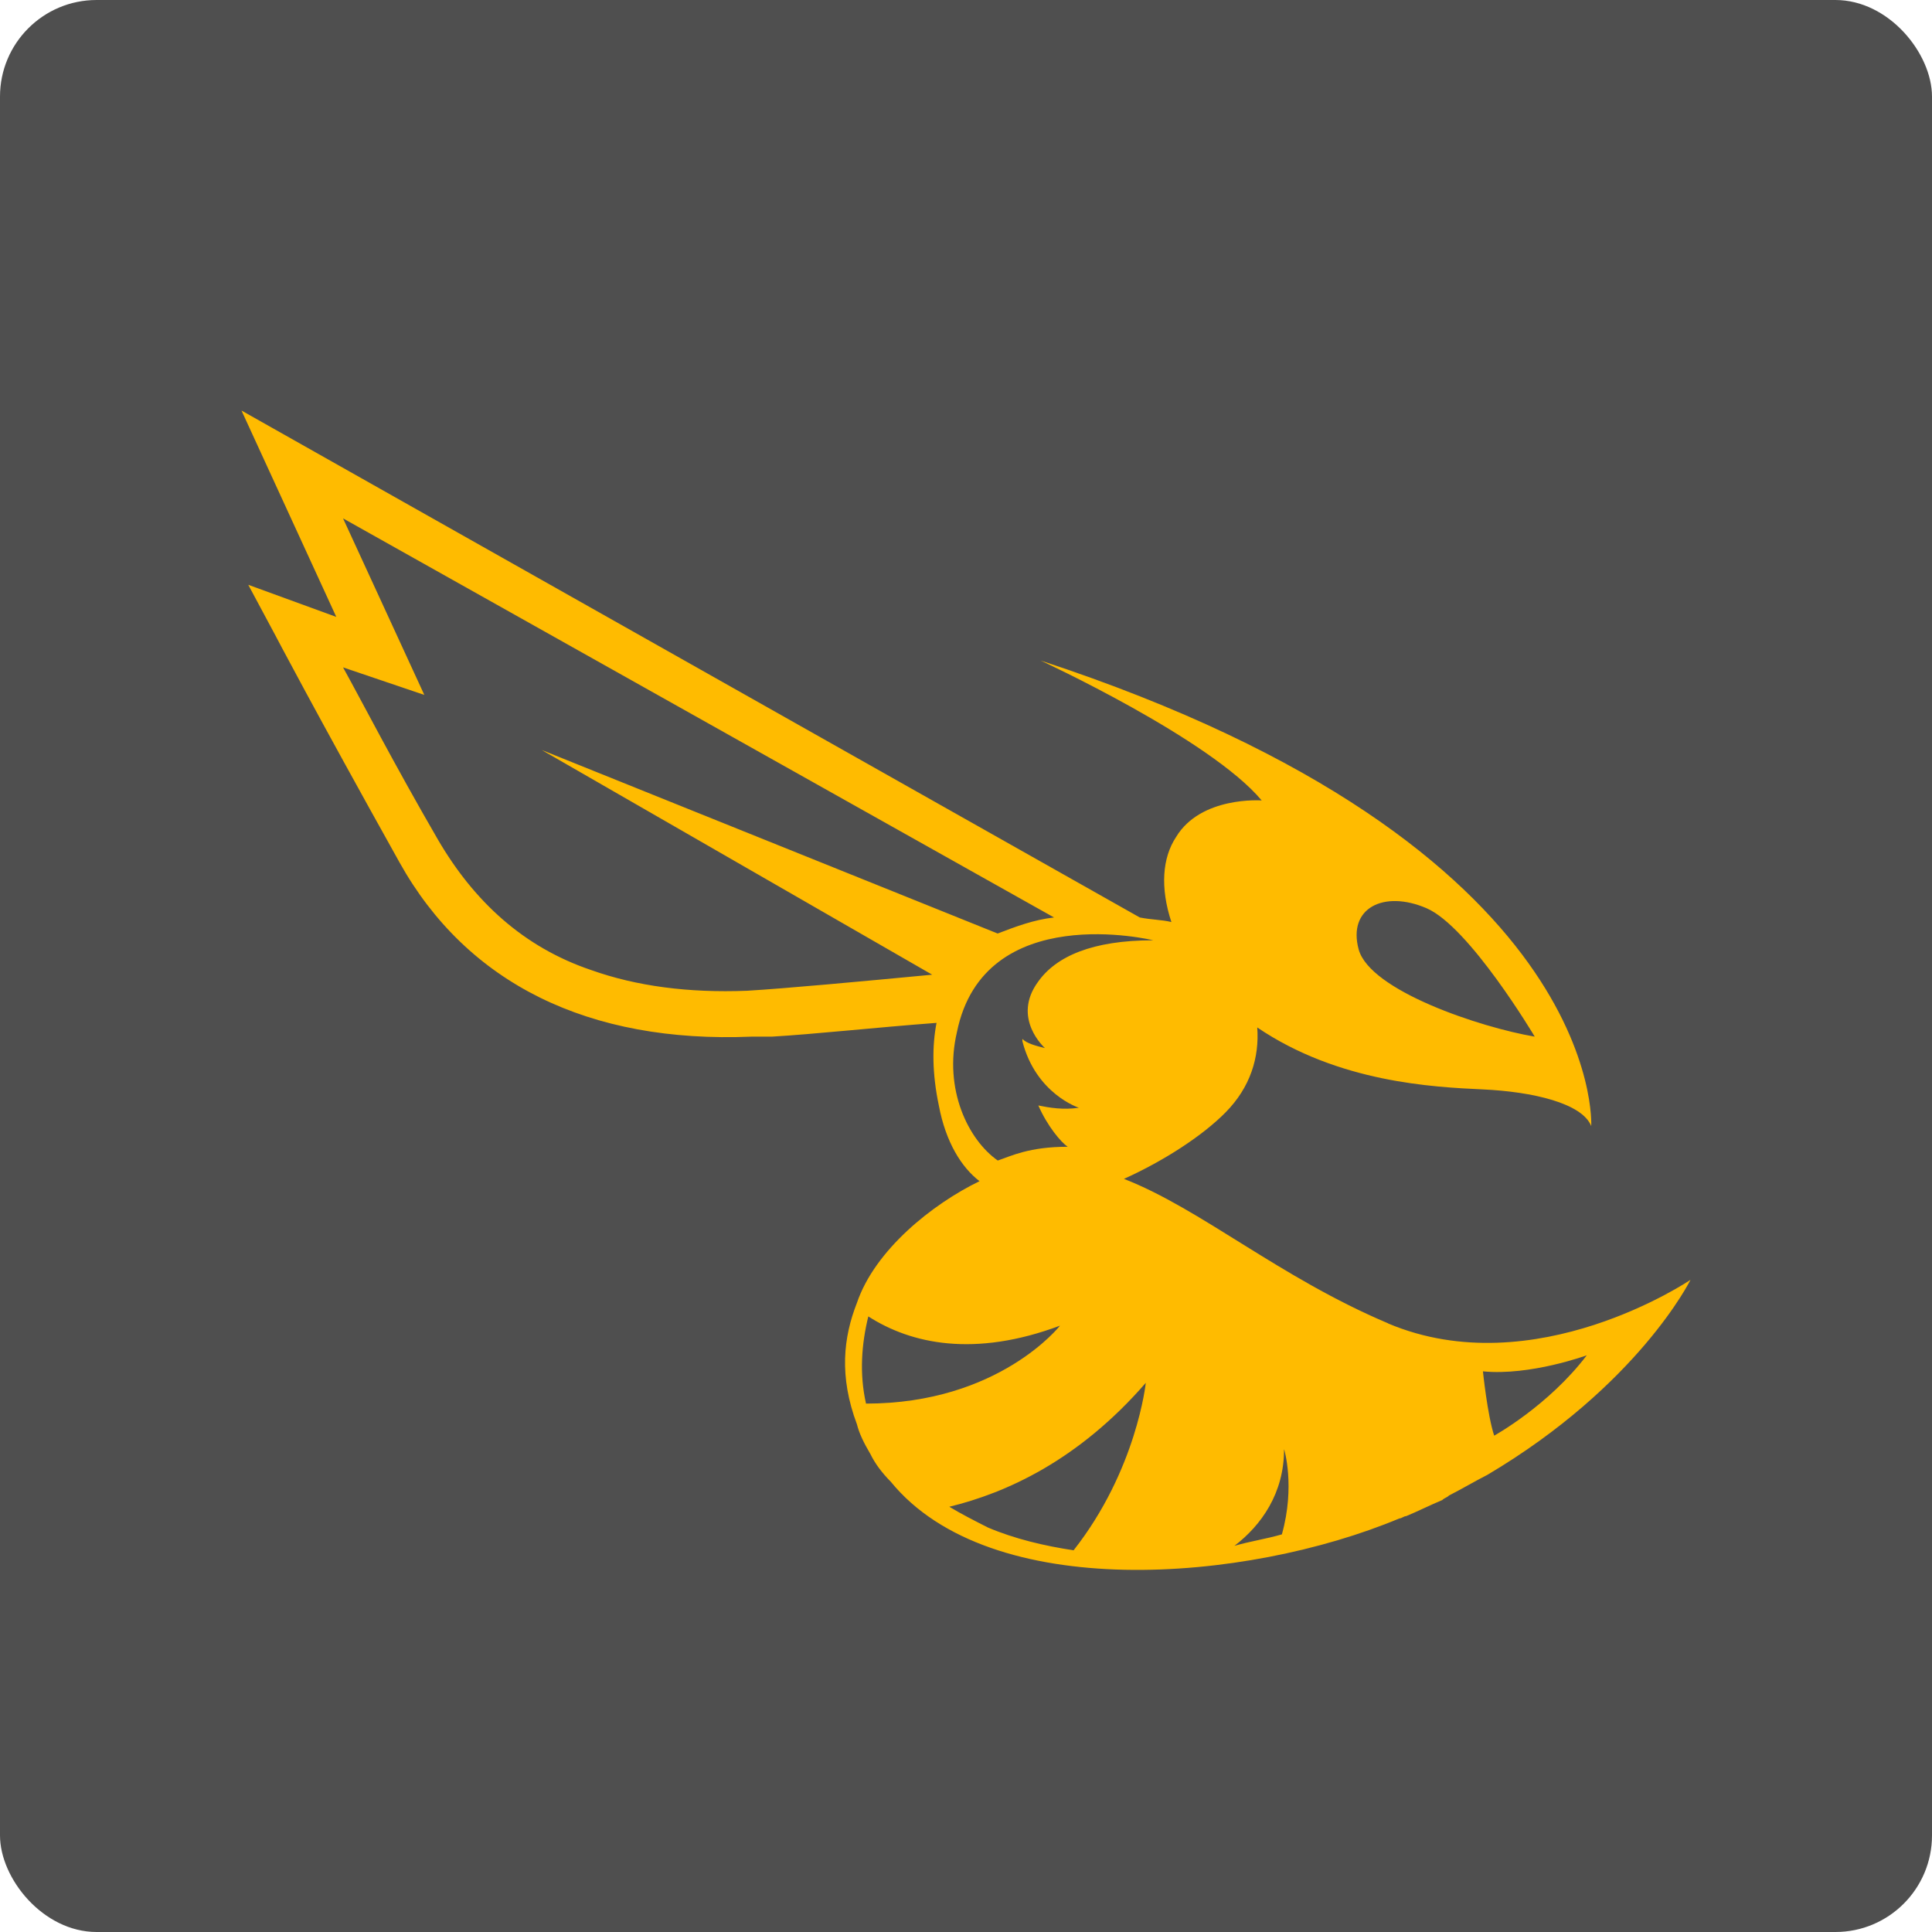
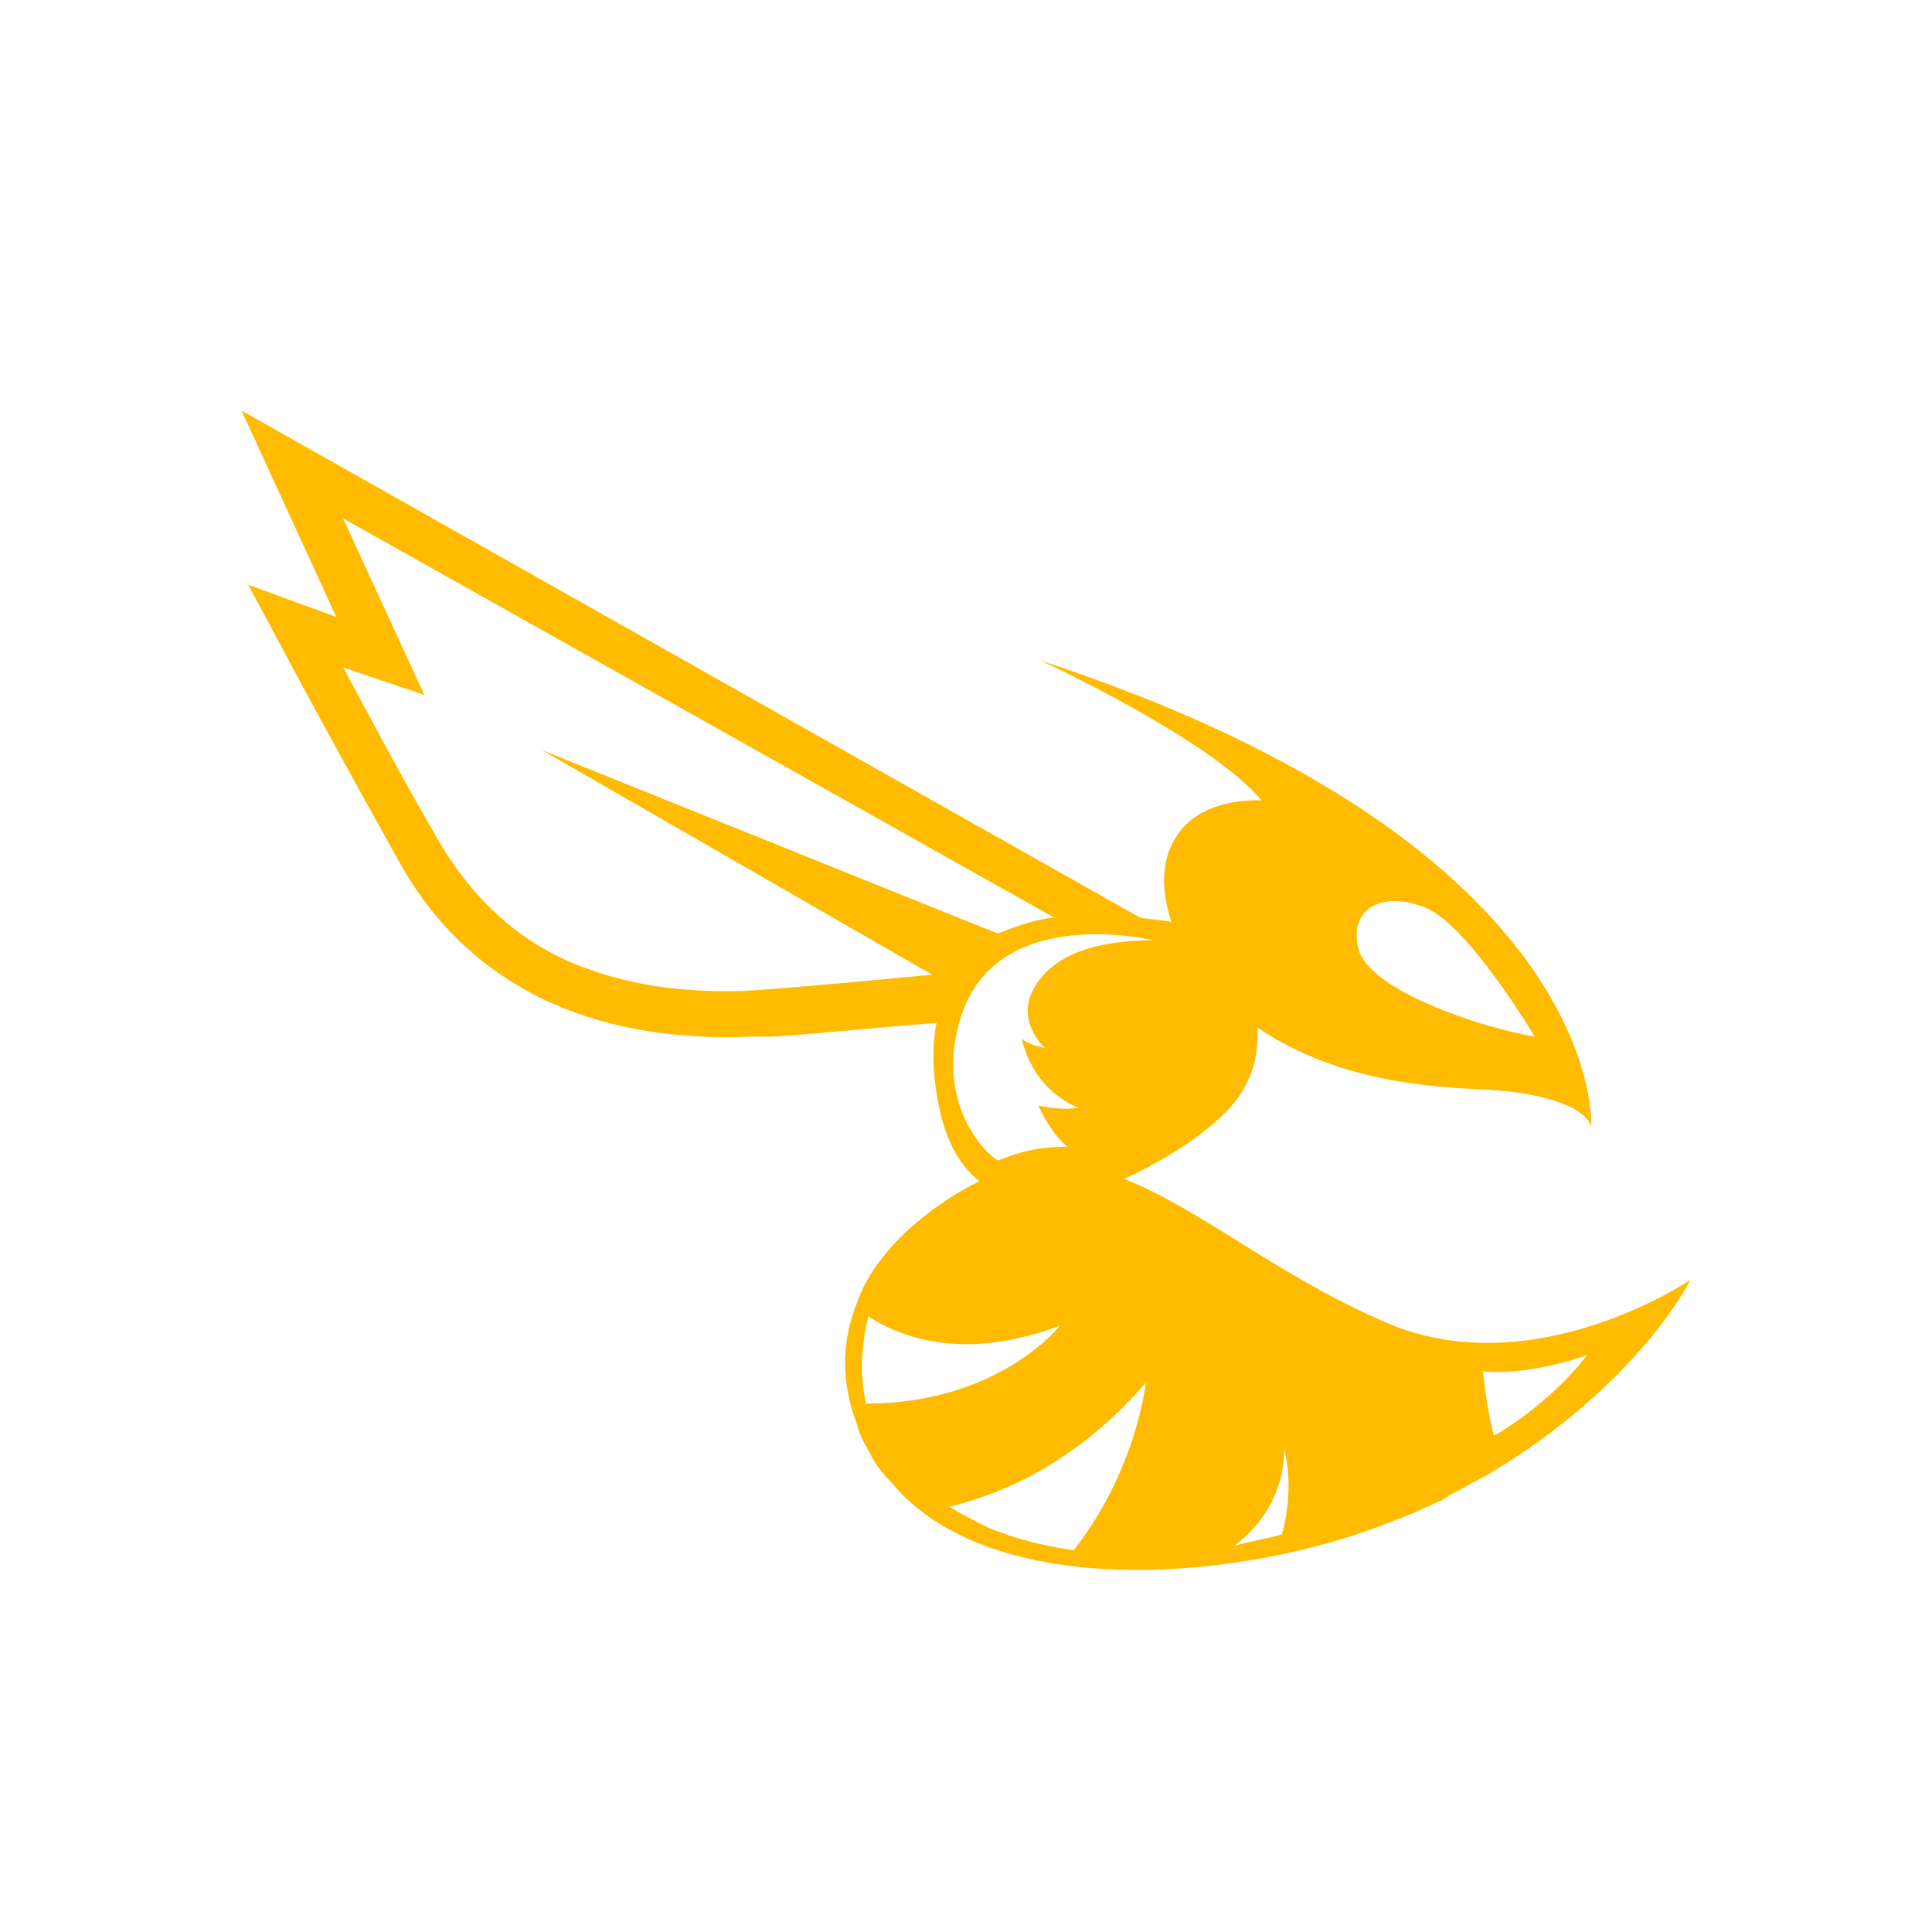
<svg xmlns="http://www.w3.org/2000/svg" width="16" height="16" version="1">
-   <rect style="fill:#4f4f4f" width="16" height="16" x="0" y="0" rx=".8" ry=".8" />
  <path style="fill:#ffbb00" class="st0" d="M 11.495,10.959 C 10.598,10.58 9.944,10.01 9.308,9.763 9.645,9.611 9.963,9.402 10.15,9.212 c 0.206,-0.209 0.28,-0.456 0.262,-0.703 0.673,0.456 1.458,0.494 1.869,0.513 0.411,0.019 0.822,0.114 0.897,0.304 0,0 0.131,-2.317 -4.561,-3.856 0,0 1.402,0.646 1.832,1.159 0,0 -0.505,-0.038 -0.71,0.304 C 9.626,7.104 9.607,7.351 9.701,7.636 9.626,7.617 9.533,7.617 9.439,7.598 l -7.439,-4.198 0.785,1.709 -0.729,-0.266 0.224,0.418 c 0,0 0.318,0.608 1.028,1.88 0.561,1.007 1.57,1.5 2.916,1.444 h 0.168 c 0.336,-0.019 0.86,-0.076 1.364,-0.114 -0.037,0.19 -0.037,0.418 0.019,0.684 C 7.832,9.459 7.963,9.668 8.112,9.782 7.72,9.972 7.246,10.352 7.097,10.789 v 0 c -0.112,0.285 -0.15,0.608 0,1.007 v 0 c 0.019,0.076 0.056,0.152 0.112,0.247 0.037,0.076 0.093,0.152 0.168,0.228 0.822,1.007 2.941,0.836 4.212,0.304 0.019,0 0.037,-0.019 0.056,-0.019 0.093,-0.038 0.206,-0.095 0.299,-0.133 0.019,-0.019 0.037,-0.019 0.056,-0.038 0.112,-0.057 0.206,-0.114 0.318,-0.171 C 13.57,11.472 14,10.599 14,10.599 c 0,0 -1.29,0.874 -2.505,0.361 z m 0.318,-3.438 c 0.355,0.152 0.897,1.064 0.897,1.064 -0.449,-0.076 -1.364,-0.38 -1.458,-0.722 -0.093,-0.342 0.206,-0.494 0.561,-0.342 z m -1.178,4.483 c 0,0 0.093,0.304 -0.019,0.703 -0.131,0.038 -0.262,0.057 -0.393,0.095 0.224,-0.171 0.411,-0.437 0.411,-0.798 z M 4.486,6.211 7.72,8.072 C 7.121,8.129 6.505,8.186 6.187,8.205 5.701,8.224 5.271,8.167 4.897,8.034 4.336,7.845 3.925,7.465 3.626,6.952 3.252,6.306 3.009,5.831 2.841,5.527 L 3.514,5.755 2.841,4.293 8.729,7.598 c -0.168,0.019 -0.318,0.076 -0.467,0.133 z m 3.439,2.336 c 0.224,-1.102 1.626,-0.76 1.626,-0.76 -0.505,0 -0.804,0.133 -0.953,0.342 -0.224,0.304 0.056,0.551 0.056,0.551 -0.075,-0.019 -0.15,-0.038 -0.187,-0.076 v 0.019 C 8.579,9.06 8.935,9.174 8.935,9.174 c -0.131,0.019 -0.243,0 -0.336,-0.019 0.075,0.171 0.187,0.304 0.243,0.342 -0.318,0 -0.467,0.076 -0.579,0.114 C 8.019,9.44 7.813,9.022 7.925,8.547 Z m 0.854,2.431 c 0,0 -0.505,0.646 -1.607,0.646 -0.056,-0.247 -0.037,-0.494 0.019,-0.722 0.355,0.228 0.879,0.342 1.589,0.076 z m -0.916,1.5 c 0.467,-0.114 1.065,-0.38 1.626,-1.026 0,0 -0.075,0.722 -0.598,1.387 C 8.648,12.802 8.405,12.745 8.181,12.65 8.069,12.593 7.957,12.536 7.863,12.479 Z m 4.511,-0.589 c -0.056,-0.171 -0.093,-0.532 -0.093,-0.532 0.393,0.038 0.86,-0.133 0.86,-0.133 -0.318,0.418 -0.766,0.665 -0.766,0.665 z" />
</svg>